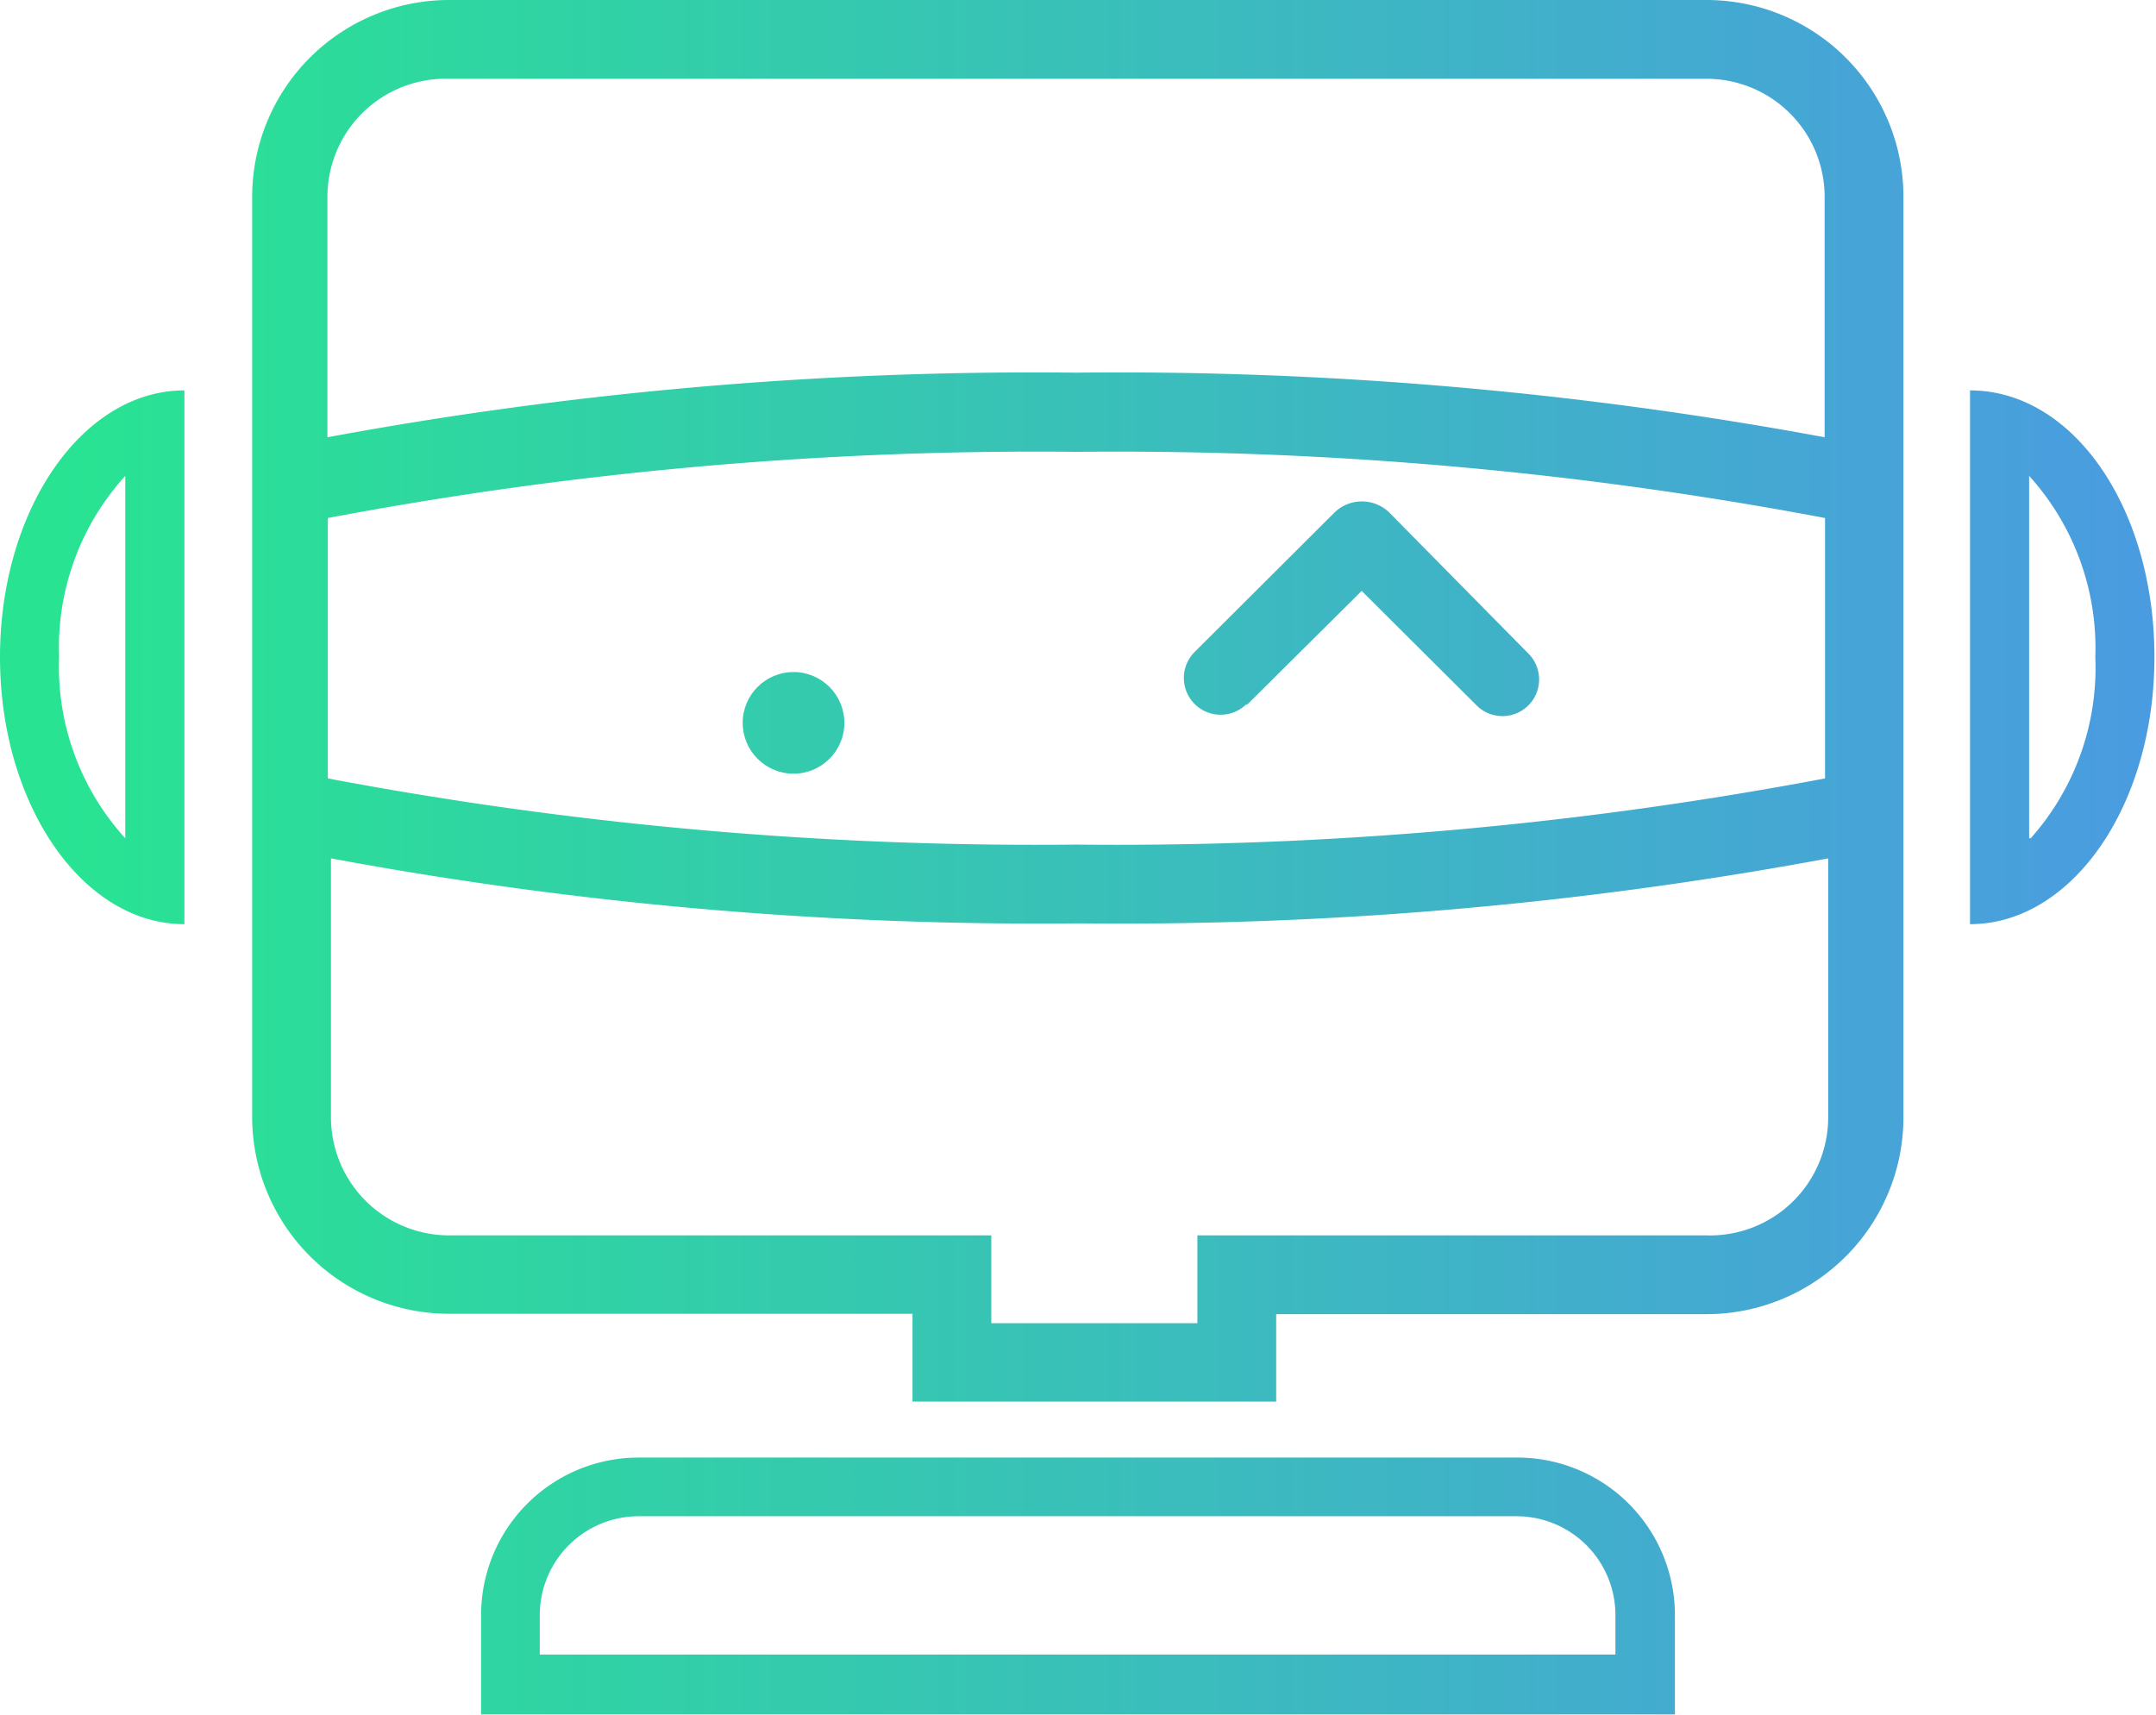
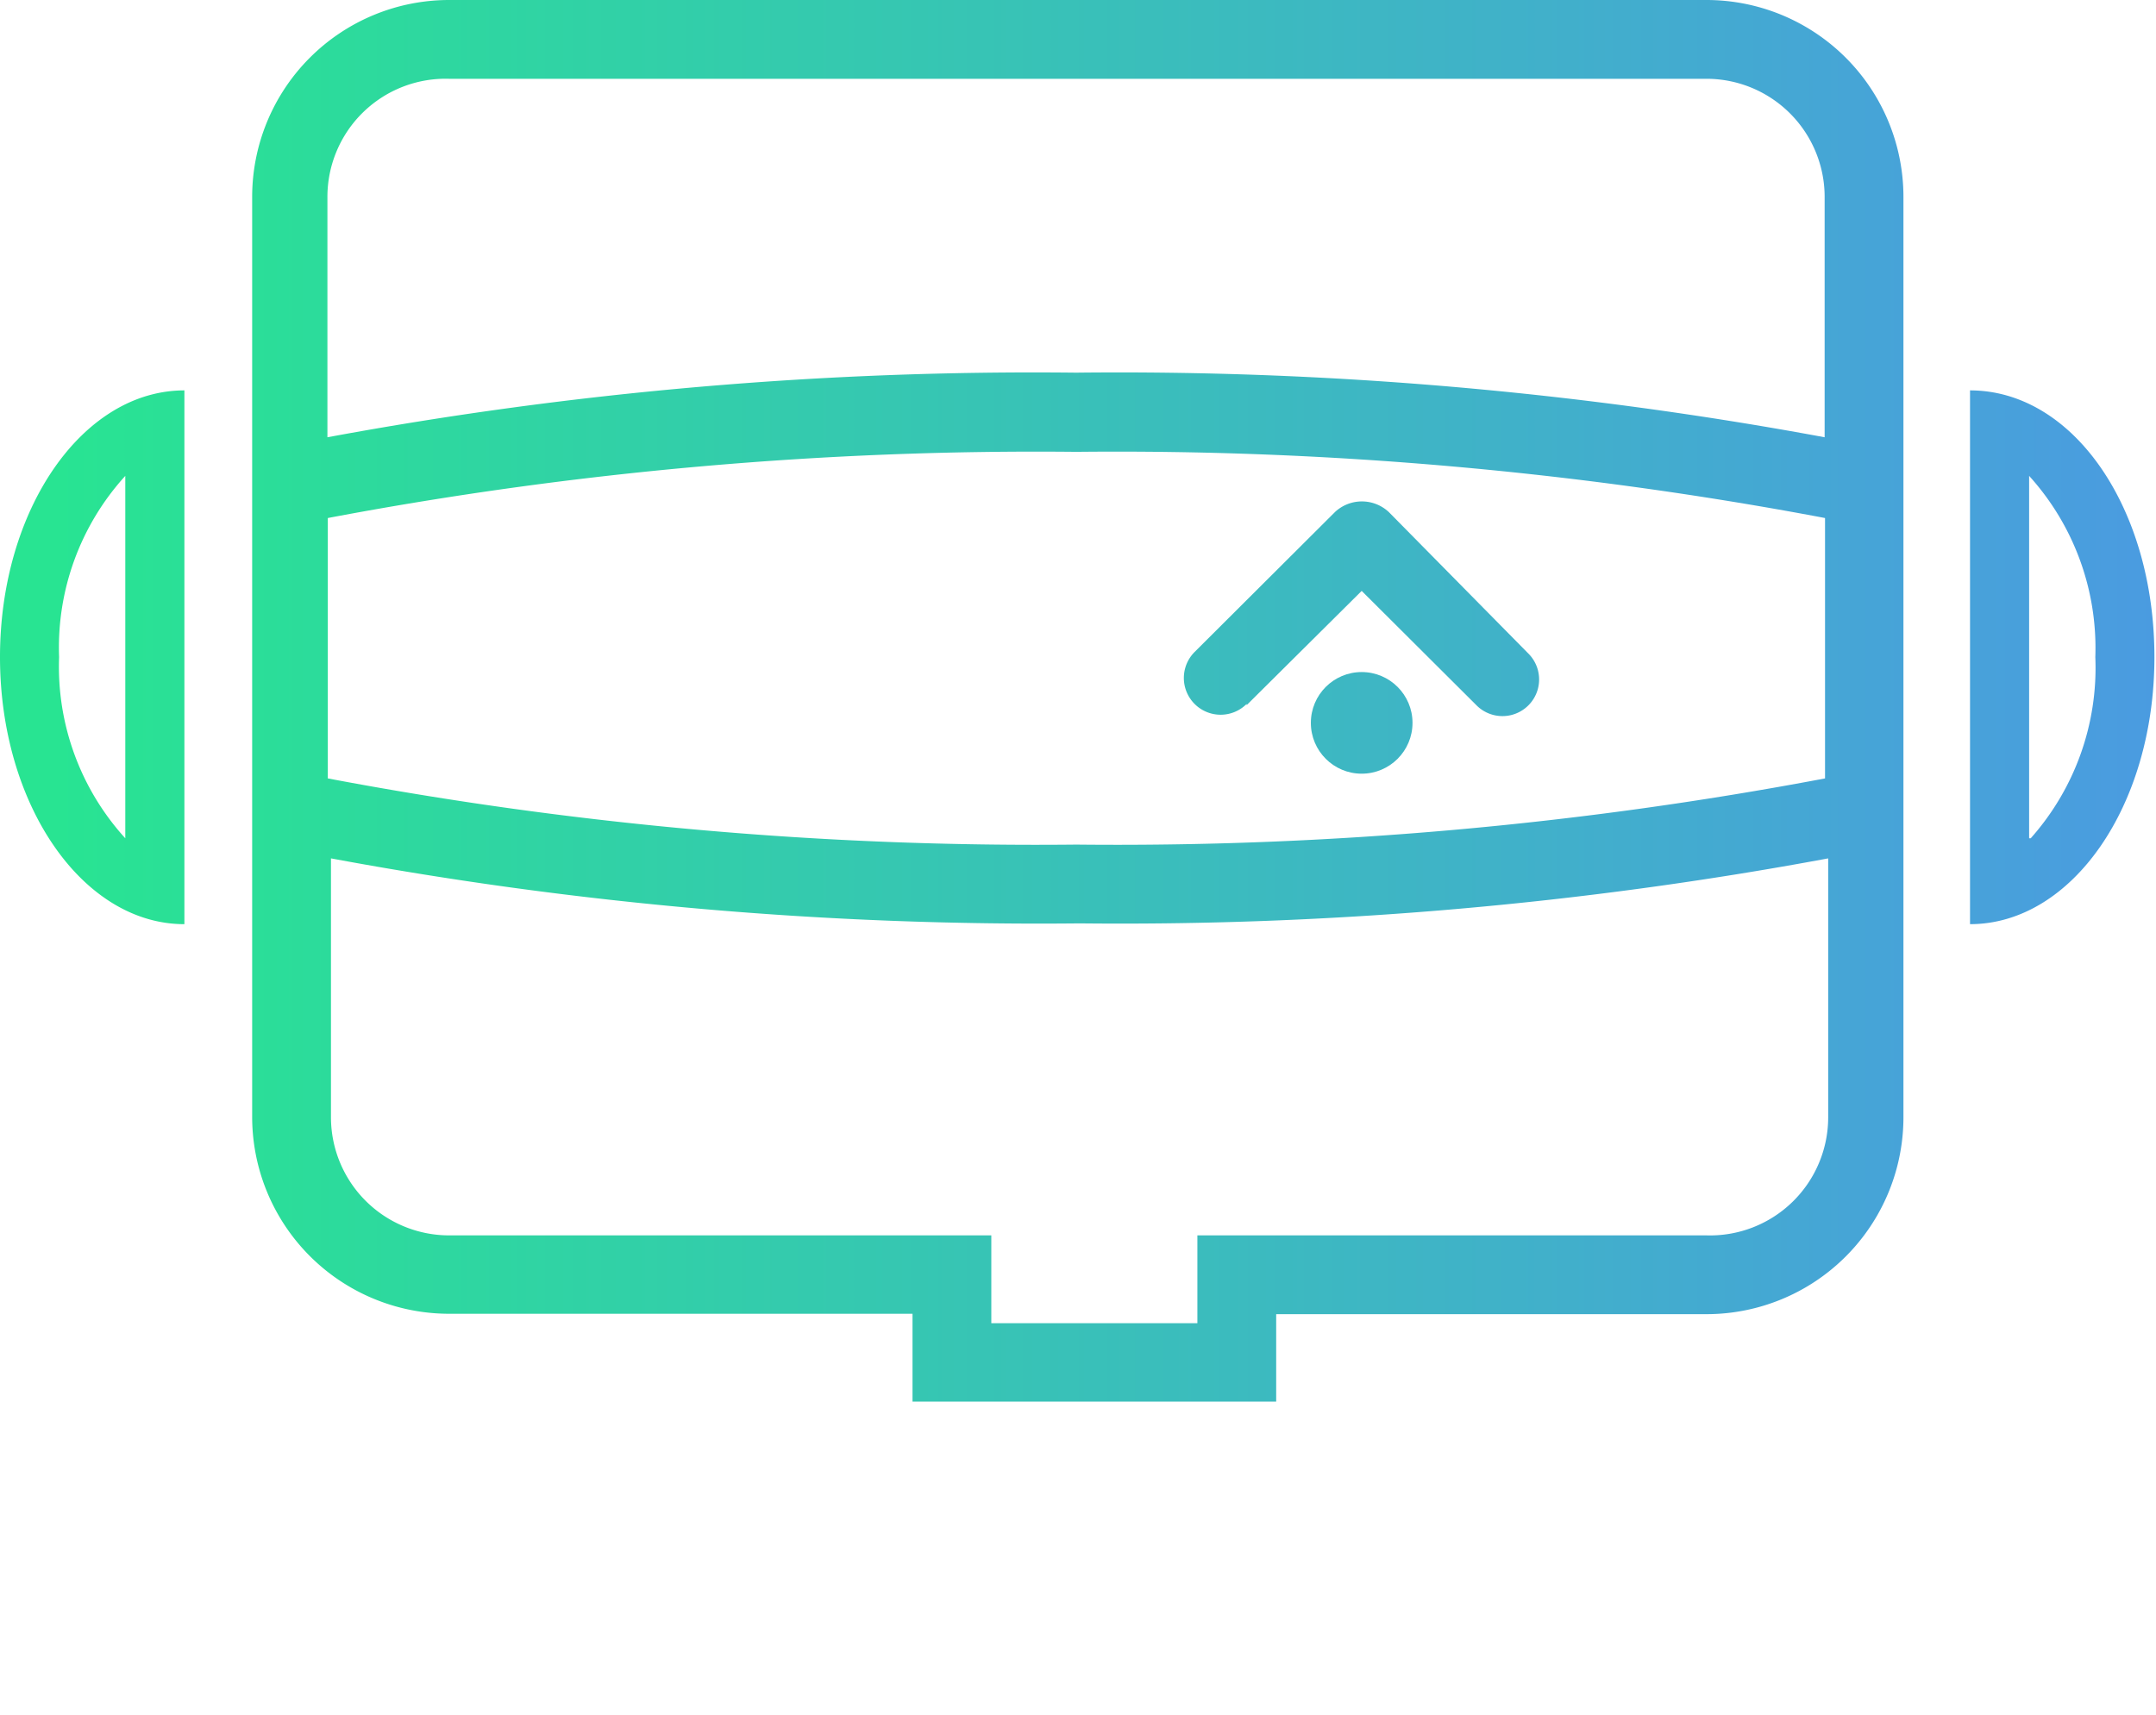
<svg xmlns="http://www.w3.org/2000/svg" xmlns:xlink="http://www.w3.org/1999/xlink" viewBox="0 0 54.72 43.53">
  <defs>
    <style>.cls-1{fill:url(#linear-gradient);}.cls-2{fill:url(#linear-gradient-2);}.cls-3{fill:url(#linear-gradient-4);}.cls-4{fill:url(#linear-gradient-6);}.cls-5{fill:url(#linear-gradient-7);}.cls-6{fill:url(#linear-gradient-8);}</style>
    <linearGradient id="linear-gradient" x1="2.08" y1="17.8" x2="56.25" y2="17.8" gradientUnits="userSpaceOnUse">
      <stop offset="0" stop-color="#28e492" />
      <stop offset="1" stop-color="#4c98e4" />
    </linearGradient>
    <linearGradient id="linear-gradient-2" x1="2.08" y1="15.47" x2="56.25" y2="15.47" xlink:href="#linear-gradient" />
    <linearGradient id="linear-gradient-4" x1="2.08" y1="18.35" x2="56.25" y2="18.35" xlink:href="#linear-gradient" />
    <linearGradient id="linear-gradient-6" x1="1.38" y1="16.68" x2="55.55" y2="16.68" xlink:href="#linear-gradient" />
    <linearGradient id="linear-gradient-7" x1="2.79" y1="16.68" x2="56.95" y2="16.68" xlink:href="#linear-gradient" />
    <linearGradient id="linear-gradient-8" x1="2.08" y1="40.26" x2="56.25" y2="40.26" xlink:href="#linear-gradient" />
  </defs>
  <g id="Layer_2" data-name="Layer 2">
    <g id="Layer_1-2" data-name="Layer 1">
      <path class="cls-1" d="M43.31,0H11.4a5,5,0,0,0-5,5V28.35a5,5,0,0,0,5,5H23.16v2.23h9.23V33.36H43.31a5,5,0,0,0,5-5V5A5,5,0,0,0,43.31,0ZM11.4,2H43.31a3,3,0,0,1,3,3v6.1a98.25,98.25,0,0,0-19-1.64,98.36,98.36,0,0,0-19,1.64V5A3,3,0,0,1,11.4,2ZM46.32,19.76a96.68,96.68,0,0,1-19,1.68,96.71,96.71,0,0,1-19-1.68V13.15a96.71,96.71,0,0,1,19-1.68,96.68,96.68,0,0,1,19,1.68Zm-3,11.6H30.39v2.23H25.16V31.36H11.4a3,3,0,0,1-3-3V21.79a98.3,98.3,0,0,0,19,1.65,98.19,98.19,0,0,0,19-1.65v6.56A3,3,0,0,1,43.31,31.36Z" />
      <path class="cls-2" d="M31.64,17.9,34.56,15l2.93,2.92a.93.93,0,0,0,1.31-1.32L35.25,13a1,1,0,0,0-1.37,0l-3.56,3.55a.93.93,0,0,0,1.32,1.32Z" />
      <path class="cls-2" d="M20.82,13a1,1,0,0,0-1.37,0L15.9,16.58a.93.93,0,1,0,1.31,1.32L20.14,15l2.92,2.92a.93.93,0,0,0,1.32-1.32Z" />
-       <circle class="cls-3" cx="20.14" cy="18.35" r="1.29" />
      <circle class="cls-3" cx="34.56" cy="18.35" r="1.29" />
      <path class="cls-4" d="M0,16.68c0,3.74,2.09,6.78,4.68,6.78V9.91C2.09,9.91,0,12.94,0,16.68Zm3.18,4.6a6.47,6.47,0,0,1-1.68-4.6,6.47,6.47,0,0,1,1.68-4.6Z" />
      <path class="cls-5" d="M50,9.91V23.46c2.58,0,4.68-3,4.68-6.78S52.62,9.91,50,9.91Zm1.5,11.37v-9.2a6.51,6.51,0,0,1,1.68,4.6A6.51,6.51,0,0,1,51.54,21.28Z" />
-       <path class="cls-6" d="M38.5,37H16.21a4,4,0,0,0-4,4v2.52H42.51V41A4,4,0,0,0,38.5,37ZM41,42H13.7V41a2.51,2.51,0,0,1,2.51-2.51H38.5A2.51,2.51,0,0,1,41,41Z" />
    </g>
  </g>
</svg>